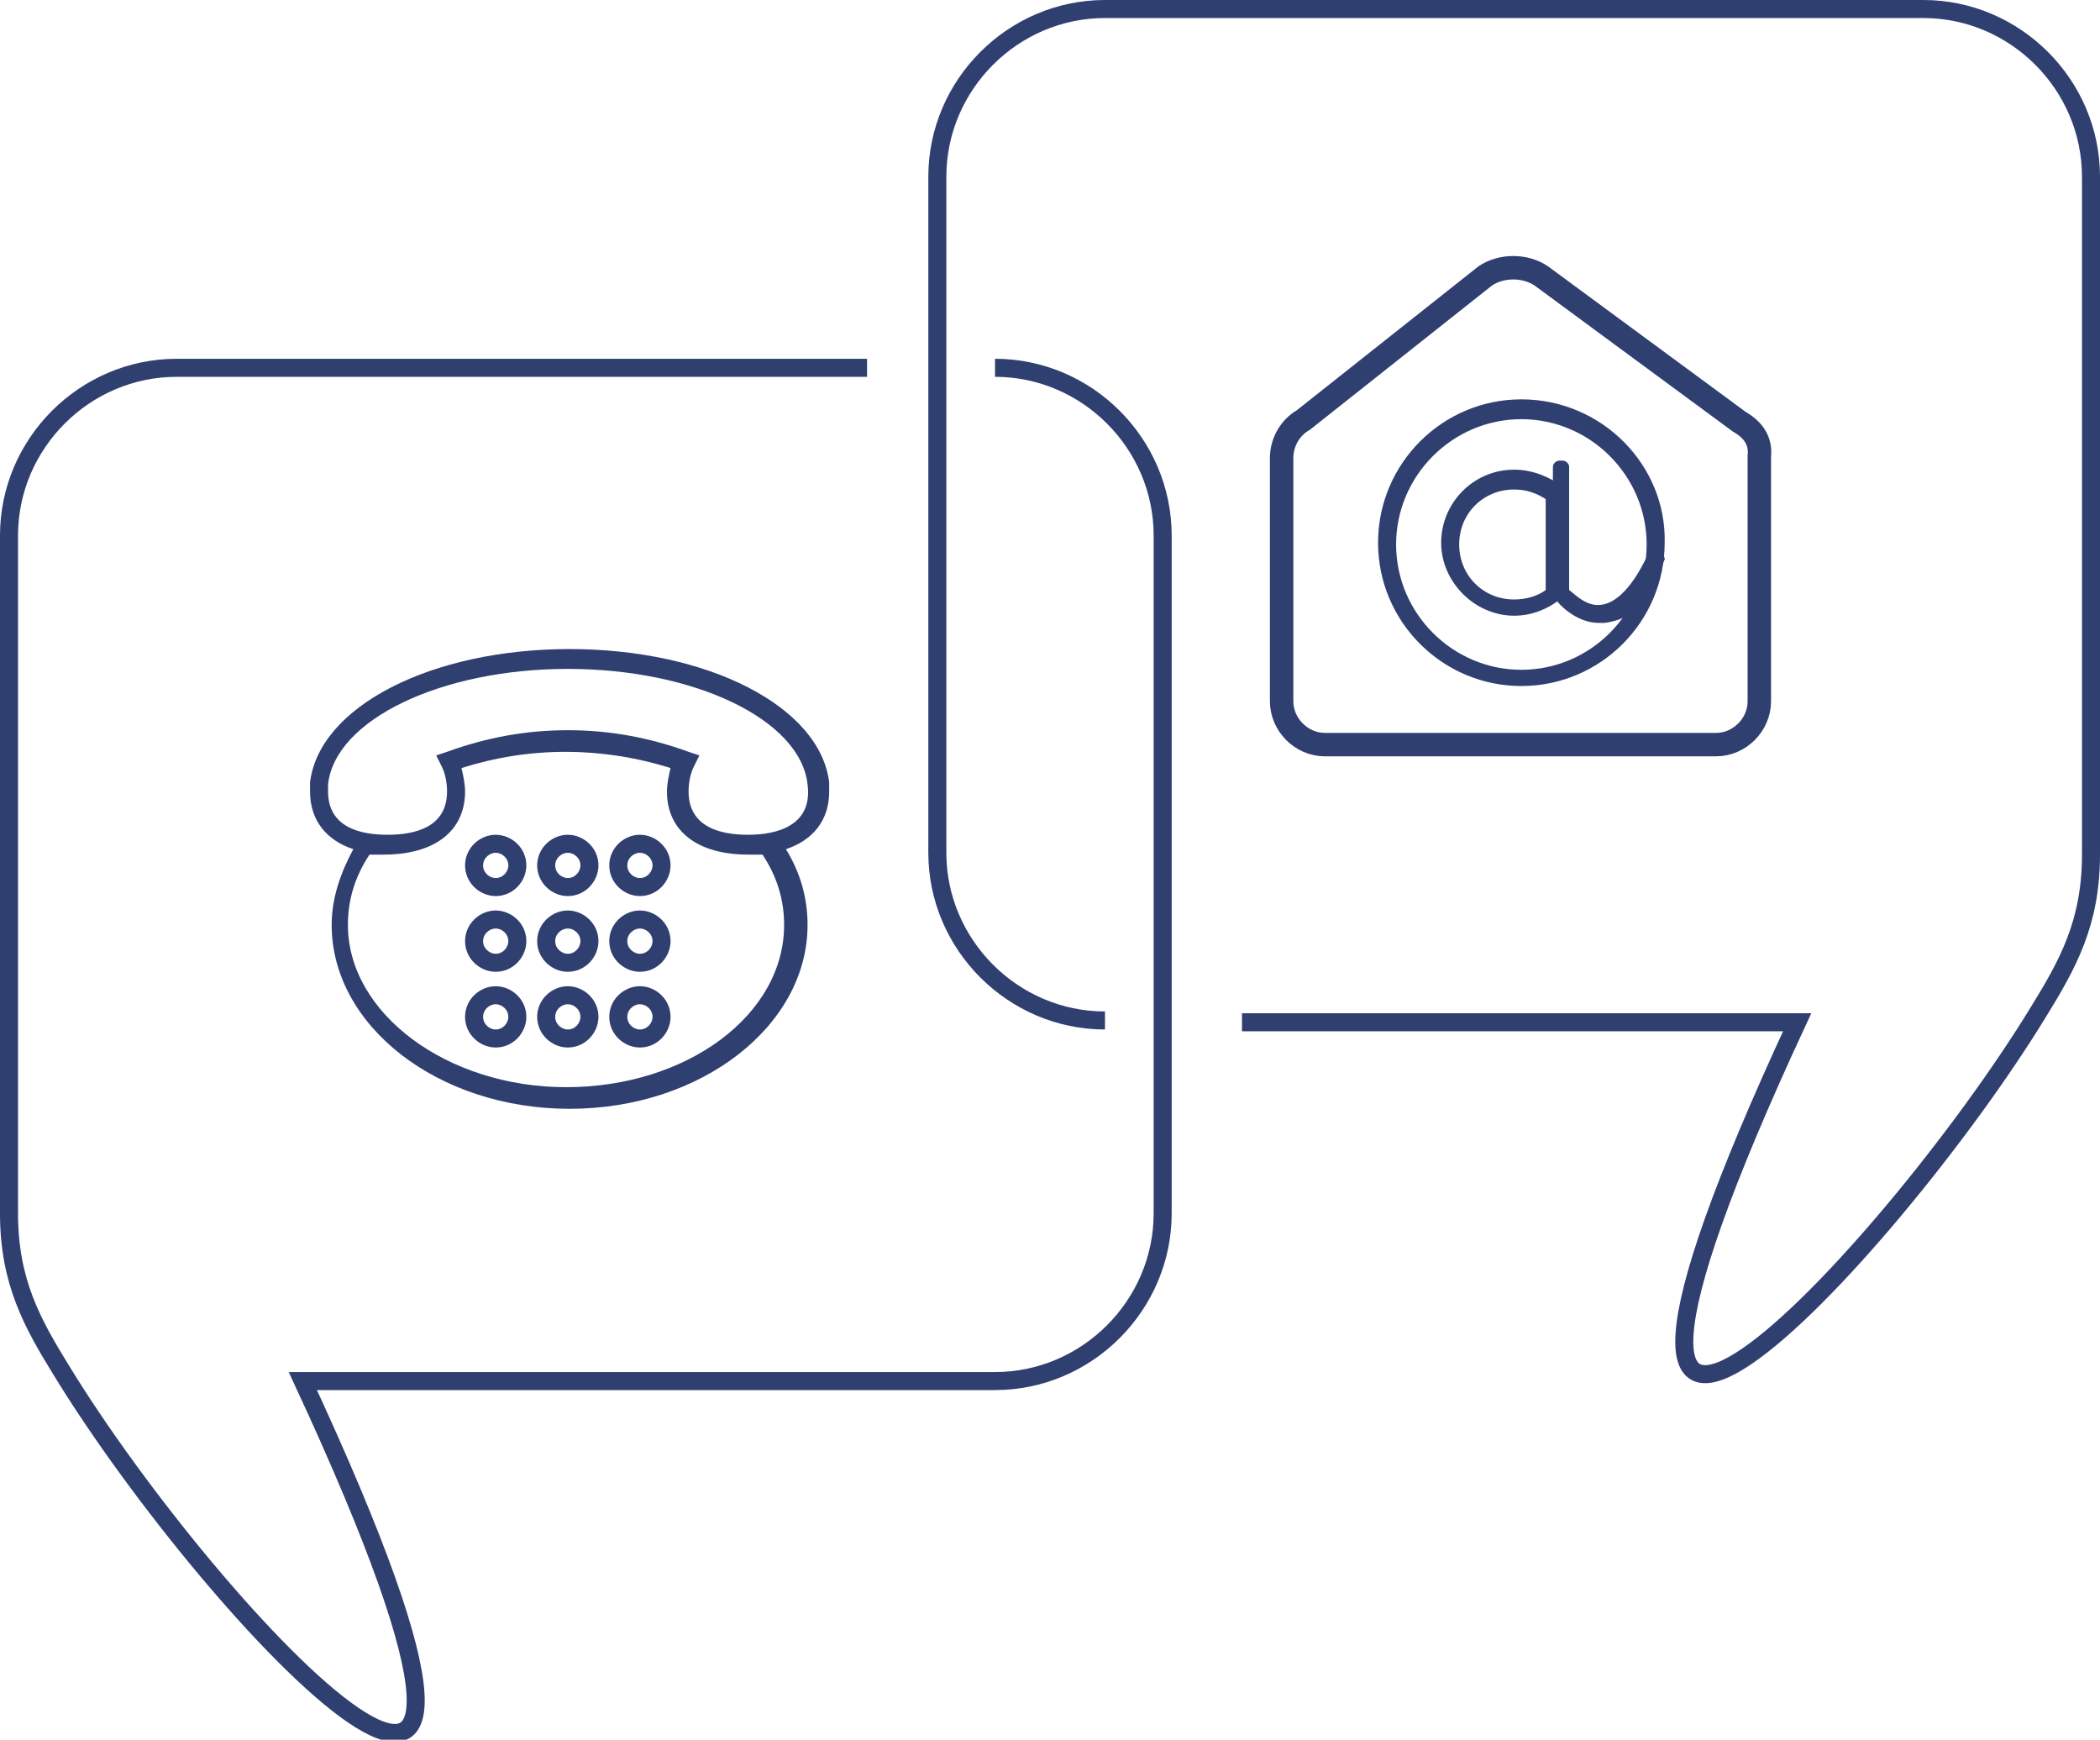
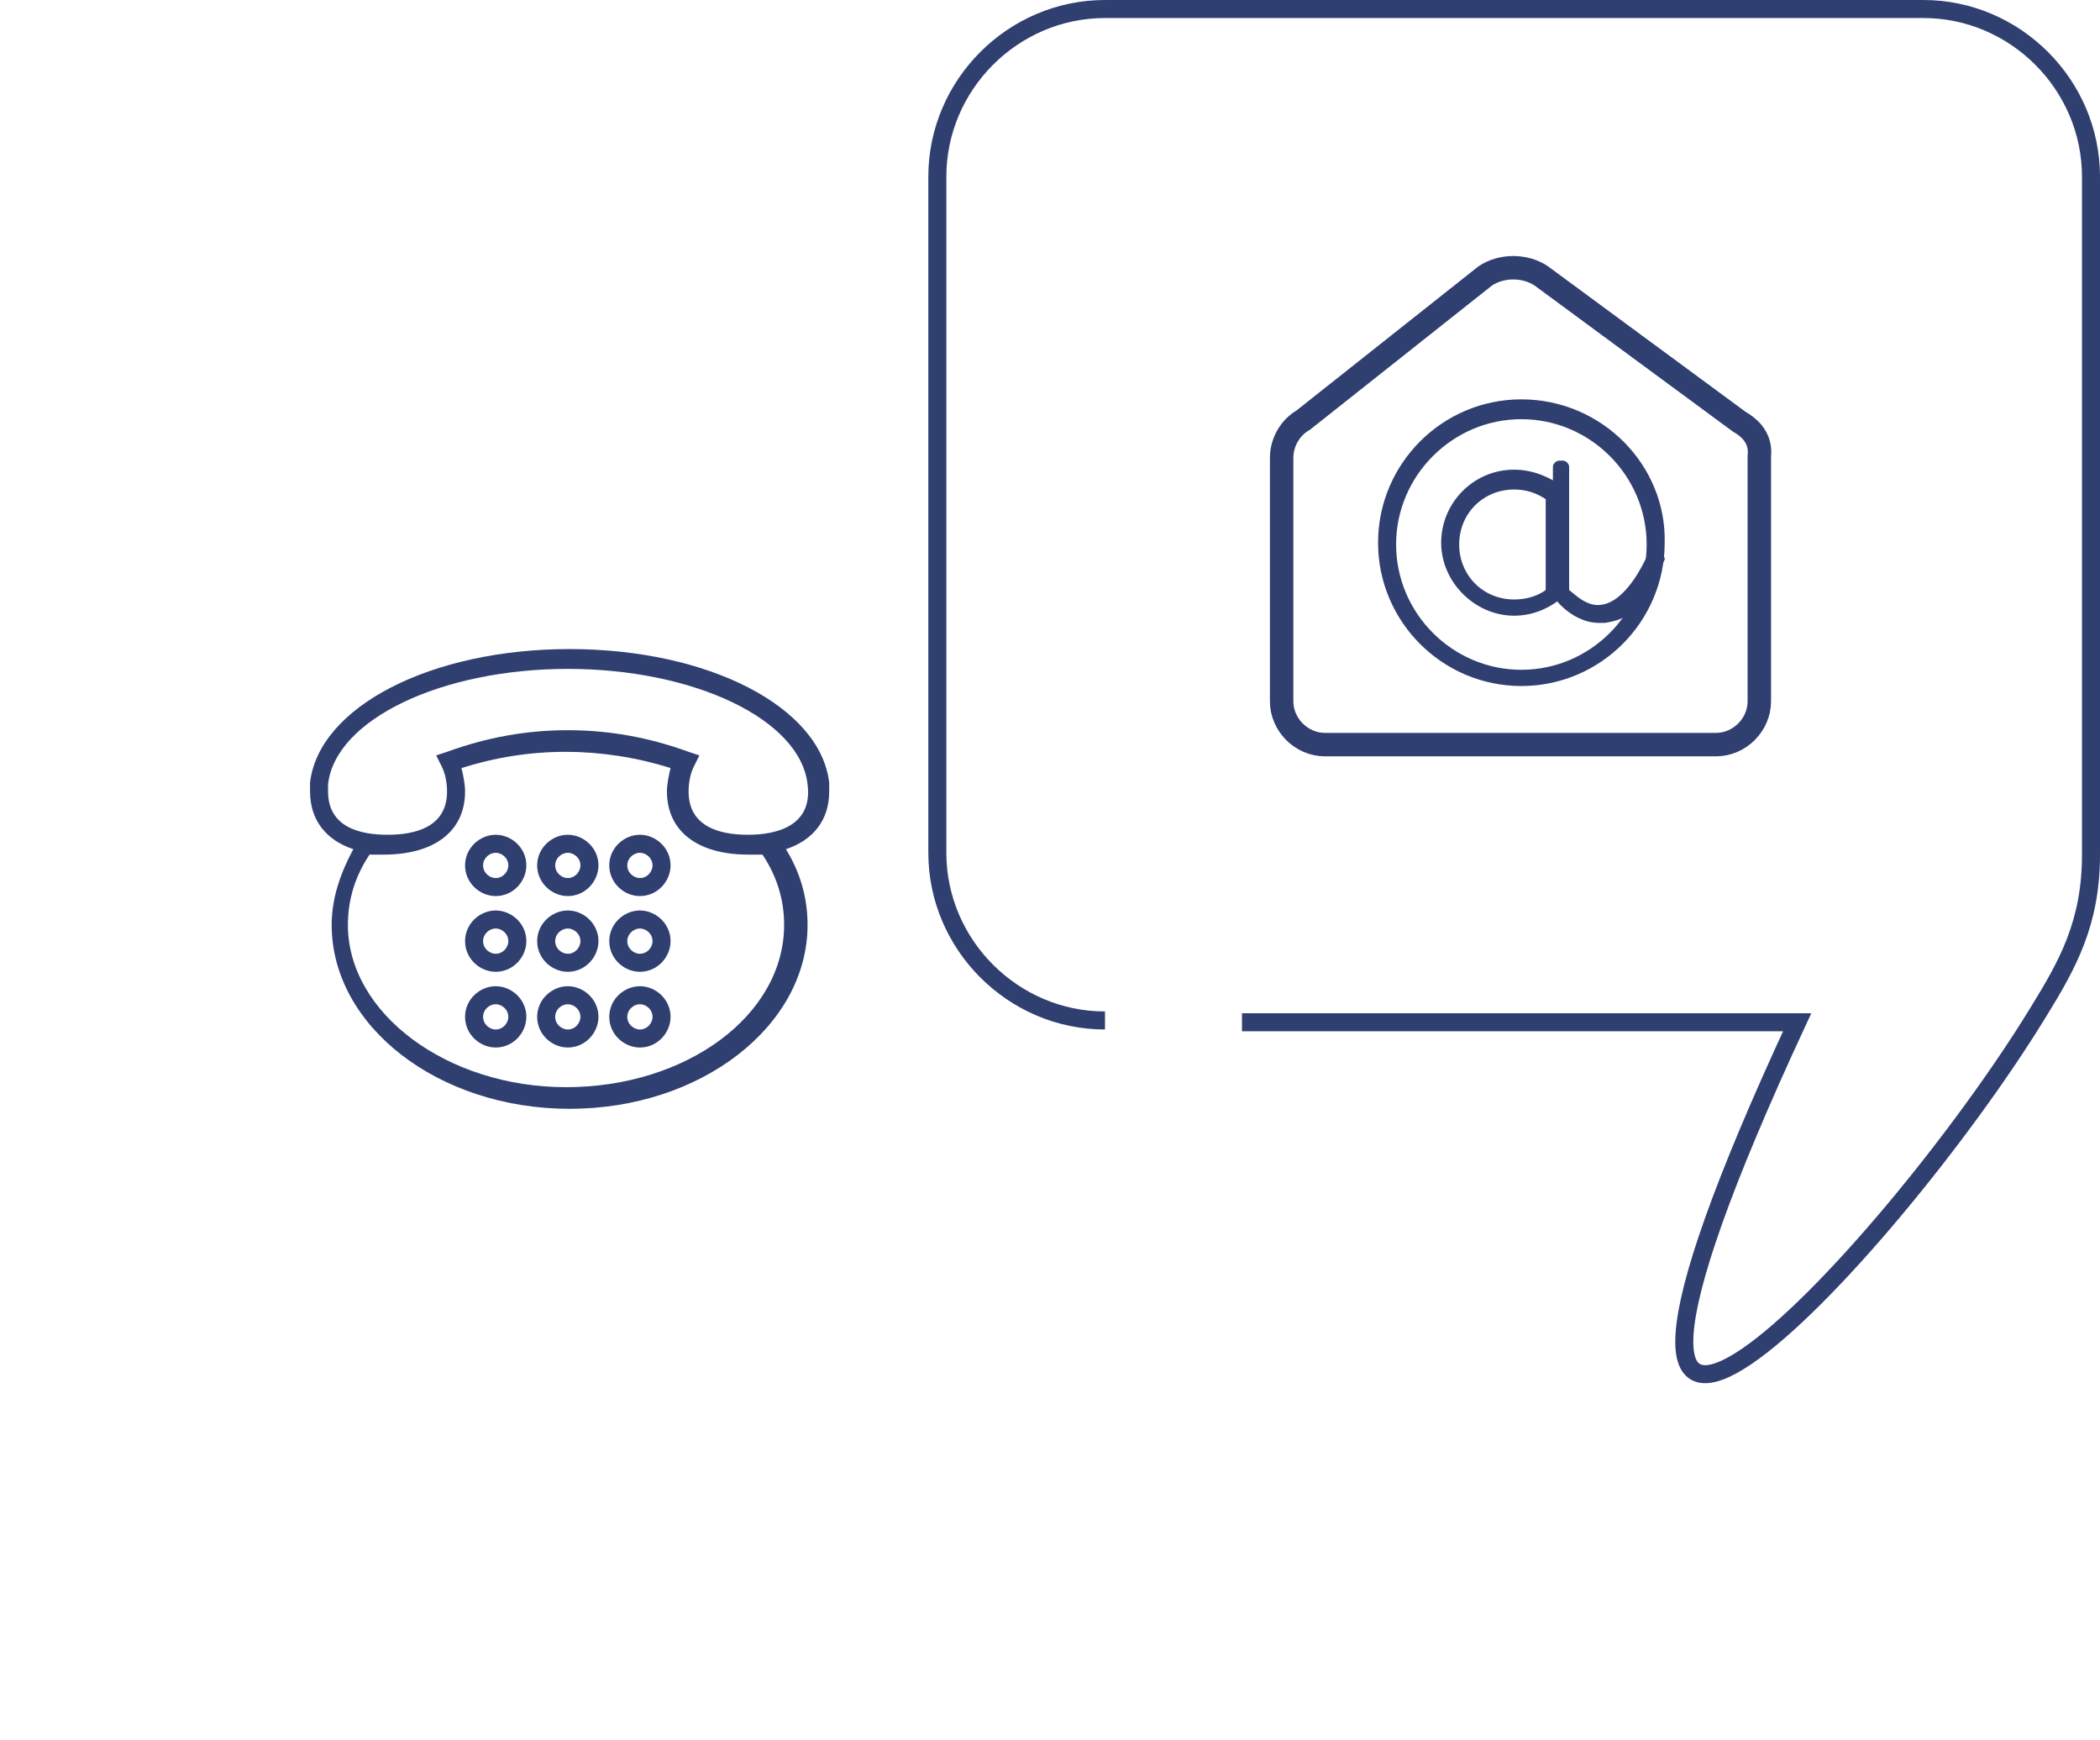
<svg xmlns="http://www.w3.org/2000/svg" version="1.1" x="0px" y="0px" width="116.5px" height="96.5px" viewBox="0 0 116.5 96.5" enable-background="new 0 0 116.5 96.5" xml:space="preserve">
  <defs>
</defs>
  <g opacity="0.9">
    <g>
      <g>
        <path fill="#182A61" stroke="#182A61" stroke-width="0.3" stroke-miterlimit="10" d="M84,27c0.7,0,1.3,0.2,1.9,0.6l0,5.2     c-0.5,0.4-1.2,0.6-1.9,0.6c-1.8,0-3.2-1.4-3.2-3.2C80.8,28.4,82.2,27,84,27 M84,26.2c-2.2,0-3.9,1.8-3.9,3.9s1.8,3.9,3.9,3.9     c1,0,1.9-0.4,2.6-1v-5.9C85.9,26.6,85,26.2,84,26.2L84,26.2z" />
        <path fill="#182A61" stroke="#182A61" stroke-width="0.3" stroke-miterlimit="10" d="M84.4,23.1c3.9,0,7.1,3.2,7.1,7.1     c0,3.9-3.2,7.1-7.1,7.1c-3.9,0-7.1-3.2-7.1-7.1C77.3,26.3,80.5,23.1,84.4,23.1 M84.4,22.3c-4.3,0-7.8,3.5-7.8,7.8     c0,4.3,3.5,7.8,7.8,7.8s7.8-3.5,7.8-7.8C92.3,25.9,88.8,22.3,84.4,22.3L84.4,22.3z" />
        <path fill="#182A61" stroke="#182A61" stroke-width="0.3" stroke-miterlimit="10" d="M91.9,30c-0.9,2.3-2,3.6-3.1,3.7     c-0.9,0.1-1.6-0.7-1.9-0.9l0-0.4l0-6.5c0-0.1-0.1-0.2-0.2-0.2l-0.2,0c-0.1,0-0.2,0.1-0.2,0.2l0,7.1l0.1,0.1c0,0.1,1,1.3,2.3,1.3     c0.1,0,0.2,0,0.3,0c1.4-0.2,2.1-0.8,3.2-3.4L91.9,30z" />
      </g>
      <path fill="none" stroke="#182A61" stroke-width="1.3" stroke-miterlimit="10" d="M96.5,23.4L96.5,23.4l-11-8.1    c-0.9-0.6-2.2-0.6-3.1,0l-10.1,8c-0.7,0.4-1.2,1.2-1.2,2.1v13.5c0,1.3,1.1,2.4,2.4,2.4h21.7c1.3,0,2.4-1.1,2.4-2.4V25.3    C97.7,24.4,97.2,23.8,96.5,23.4z" />
    </g>
    <g>
      <g>
        <path fill="none" stroke="#182A61" stroke-miterlimit="10" d="M27.5,55.2c0.6,0,1.2,0.5,1.2,1.2l0,0c0,0.6-0.5,1.2-1.2,1.2l0,0     c-0.6,0-1.2-0.5-1.2-1.2l0,0C26.3,55.7,26.9,55.2,27.5,55.2L27.5,55.2z" />
        <path fill="none" stroke="#182A61" stroke-miterlimit="10" d="M27.5,51c0.6,0,1.2,0.5,1.2,1.2l0,0c0,0.6-0.5,1.2-1.2,1.2l0,0     c-0.6,0-1.2-0.5-1.2-1.2l0,0C26.3,51.5,26.9,51,27.5,51L27.5,51z" />
        <path fill="none" stroke="#182A61" stroke-miterlimit="10" d="M27.5,46.8c0.6,0,1.2,0.5,1.2,1.2l0,0c0,0.6-0.5,1.2-1.2,1.2l0,0     c-0.6,0-1.2-0.5-1.2-1.2l0,0C26.3,47.3,26.9,46.8,27.5,46.8L27.5,46.8z" />
        <path fill="none" stroke="#182A61" stroke-miterlimit="10" d="M31.5,55.2c0.6,0,1.2,0.5,1.2,1.2l0,0c0,0.6-0.5,1.2-1.2,1.2l0,0     c-0.6,0-1.2-0.5-1.2-1.2l0,0C30.3,55.7,30.9,55.2,31.5,55.2L31.5,55.2z" />
        <path fill="none" stroke="#182A61" stroke-miterlimit="10" d="M31.5,51c0.6,0,1.2,0.5,1.2,1.2l0,0c0,0.6-0.5,1.2-1.2,1.2l0,0     c-0.6,0-1.2-0.5-1.2-1.2l0,0C30.3,51.5,30.9,51,31.5,51L31.5,51z" />
        <path fill="none" stroke="#182A61" stroke-miterlimit="10" d="M31.5,46.8c0.6,0,1.2,0.5,1.2,1.2l0,0c0,0.6-0.5,1.2-1.2,1.2l0,0     c-0.6,0-1.2-0.5-1.2-1.2l0,0C30.3,47.3,30.9,46.8,31.5,46.8L31.5,46.8z" />
        <path fill="none" stroke="#182A61" stroke-miterlimit="10" d="M35.5,55.2c0.6,0,1.2,0.5,1.2,1.2l0,0c0,0.6-0.5,1.2-1.2,1.2l0,0     c-0.6,0-1.2-0.5-1.2-1.2l0,0C34.3,55.7,34.9,55.2,35.5,55.2L35.5,55.2z" />
        <path fill="none" stroke="#182A61" stroke-miterlimit="10" d="M35.5,51c0.6,0,1.2,0.5,1.2,1.2l0,0c0,0.6-0.5,1.2-1.2,1.2l0,0     c-0.6,0-1.2-0.5-1.2-1.2l0,0C34.3,51.5,34.9,51,35.5,51L35.5,51z" />
        <path fill="none" stroke="#182A61" stroke-miterlimit="10" d="M35.5,46.8c0.6,0,1.2,0.5,1.2,1.2l0,0c0,0.6-0.5,1.2-1.2,1.2l0,0     c-0.6,0-1.2-0.5-1.2-1.2l0,0C34.3,47.3,34.9,46.8,35.5,46.8L35.5,46.8z" />
      </g>
      <path fill="#182A61" d="M46,43.9c0-0.2,0-0.4,0-0.5c-0.5-4.2-6.7-7.4-14.4-7.4c-7.7,0-13.9,3.2-14.4,7.4c0,0.2,0,0.4,0,0.5    c0,1.6,0.9,2.7,2.4,3.2c-0.7,1.3-1.2,2.7-1.2,4.2c0,5.6,5.9,10.2,13.2,10.2c7.3,0,13.2-4.6,13.2-10.2c0-1.5-0.4-2.9-1.2-4.2    C45.1,46.6,46,45.5,46,43.9z M43.5,51.3c0,5-5.4,9-12.1,9c-6.6,0-12.1-4.1-12.1-9c0-1.4,0.4-2.7,1.2-3.9c0.3,0,0.5,0,0.8,0    c2.8,0,4.5-1.3,4.5-3.5c0-0.4-0.1-0.9-0.2-1.3c1.9-0.6,3.8-0.9,5.8-0.9c1.9,0,3.9,0.3,5.8,0.9c-0.1,0.4-0.2,0.9-0.2,1.3    c0,2.2,1.7,3.5,4.5,3.5c0.3,0,0.6,0,0.8,0C43.1,48.6,43.5,49.9,43.5,51.3z M41.5,46.3c-1.5,0-3.3-0.4-3.3-2.4c0-0.5,0.1-1,0.3-1.4    l0.3-0.6l-0.6-0.2c-2.2-0.8-4.4-1.2-6.7-1.2c-2.3,0-4.5,0.4-6.7,1.2l-0.6,0.2l0.3,0.6c0.2,0.4,0.3,0.9,0.3,1.4    c0,2-1.8,2.4-3.3,2.4c-1.5,0-3.3-0.4-3.3-2.4c0-0.1,0-0.3,0-0.4c0.4-3.6,6.3-6.4,13.3-6.4c7,0,12.9,2.8,13.3,6.4    C45.1,45.8,43.1,46.3,41.5,46.3z" />
    </g>
    <g>
      <g>
-         <path fill="none" stroke="#182A61" stroke-miterlimit="10" d="M48.1,20.4H9.8c-5.1,0-9.3,4.2-9.3,9.3l0,37.6     c0,3.8,1.3,6.1,2.9,8.7c8.3,13.6,30.4,37.2,13.4,0.6h38.4c5.1,0,9.3-4.2,9.3-9.3l0-37.6c0-5.1-4.2-9.3-9.3-9.3" />
        <path fill="none" stroke="#182A61" stroke-miterlimit="10" d="M61.3,56.6c-5.1,0-9.3-4.2-9.3-9.3V9.8c0-5.1,4.2-9.3,9.3-9.3H71     h35.7c5.1,0,9.3,4.2,9.3,9.3v37.6c0,3.8-1.3,6.1-2.9,8.7c-8.3,13.6-30.4,37.2-13.4,0.6H68.9" />
      </g>
    </g>
  </g>
</svg>